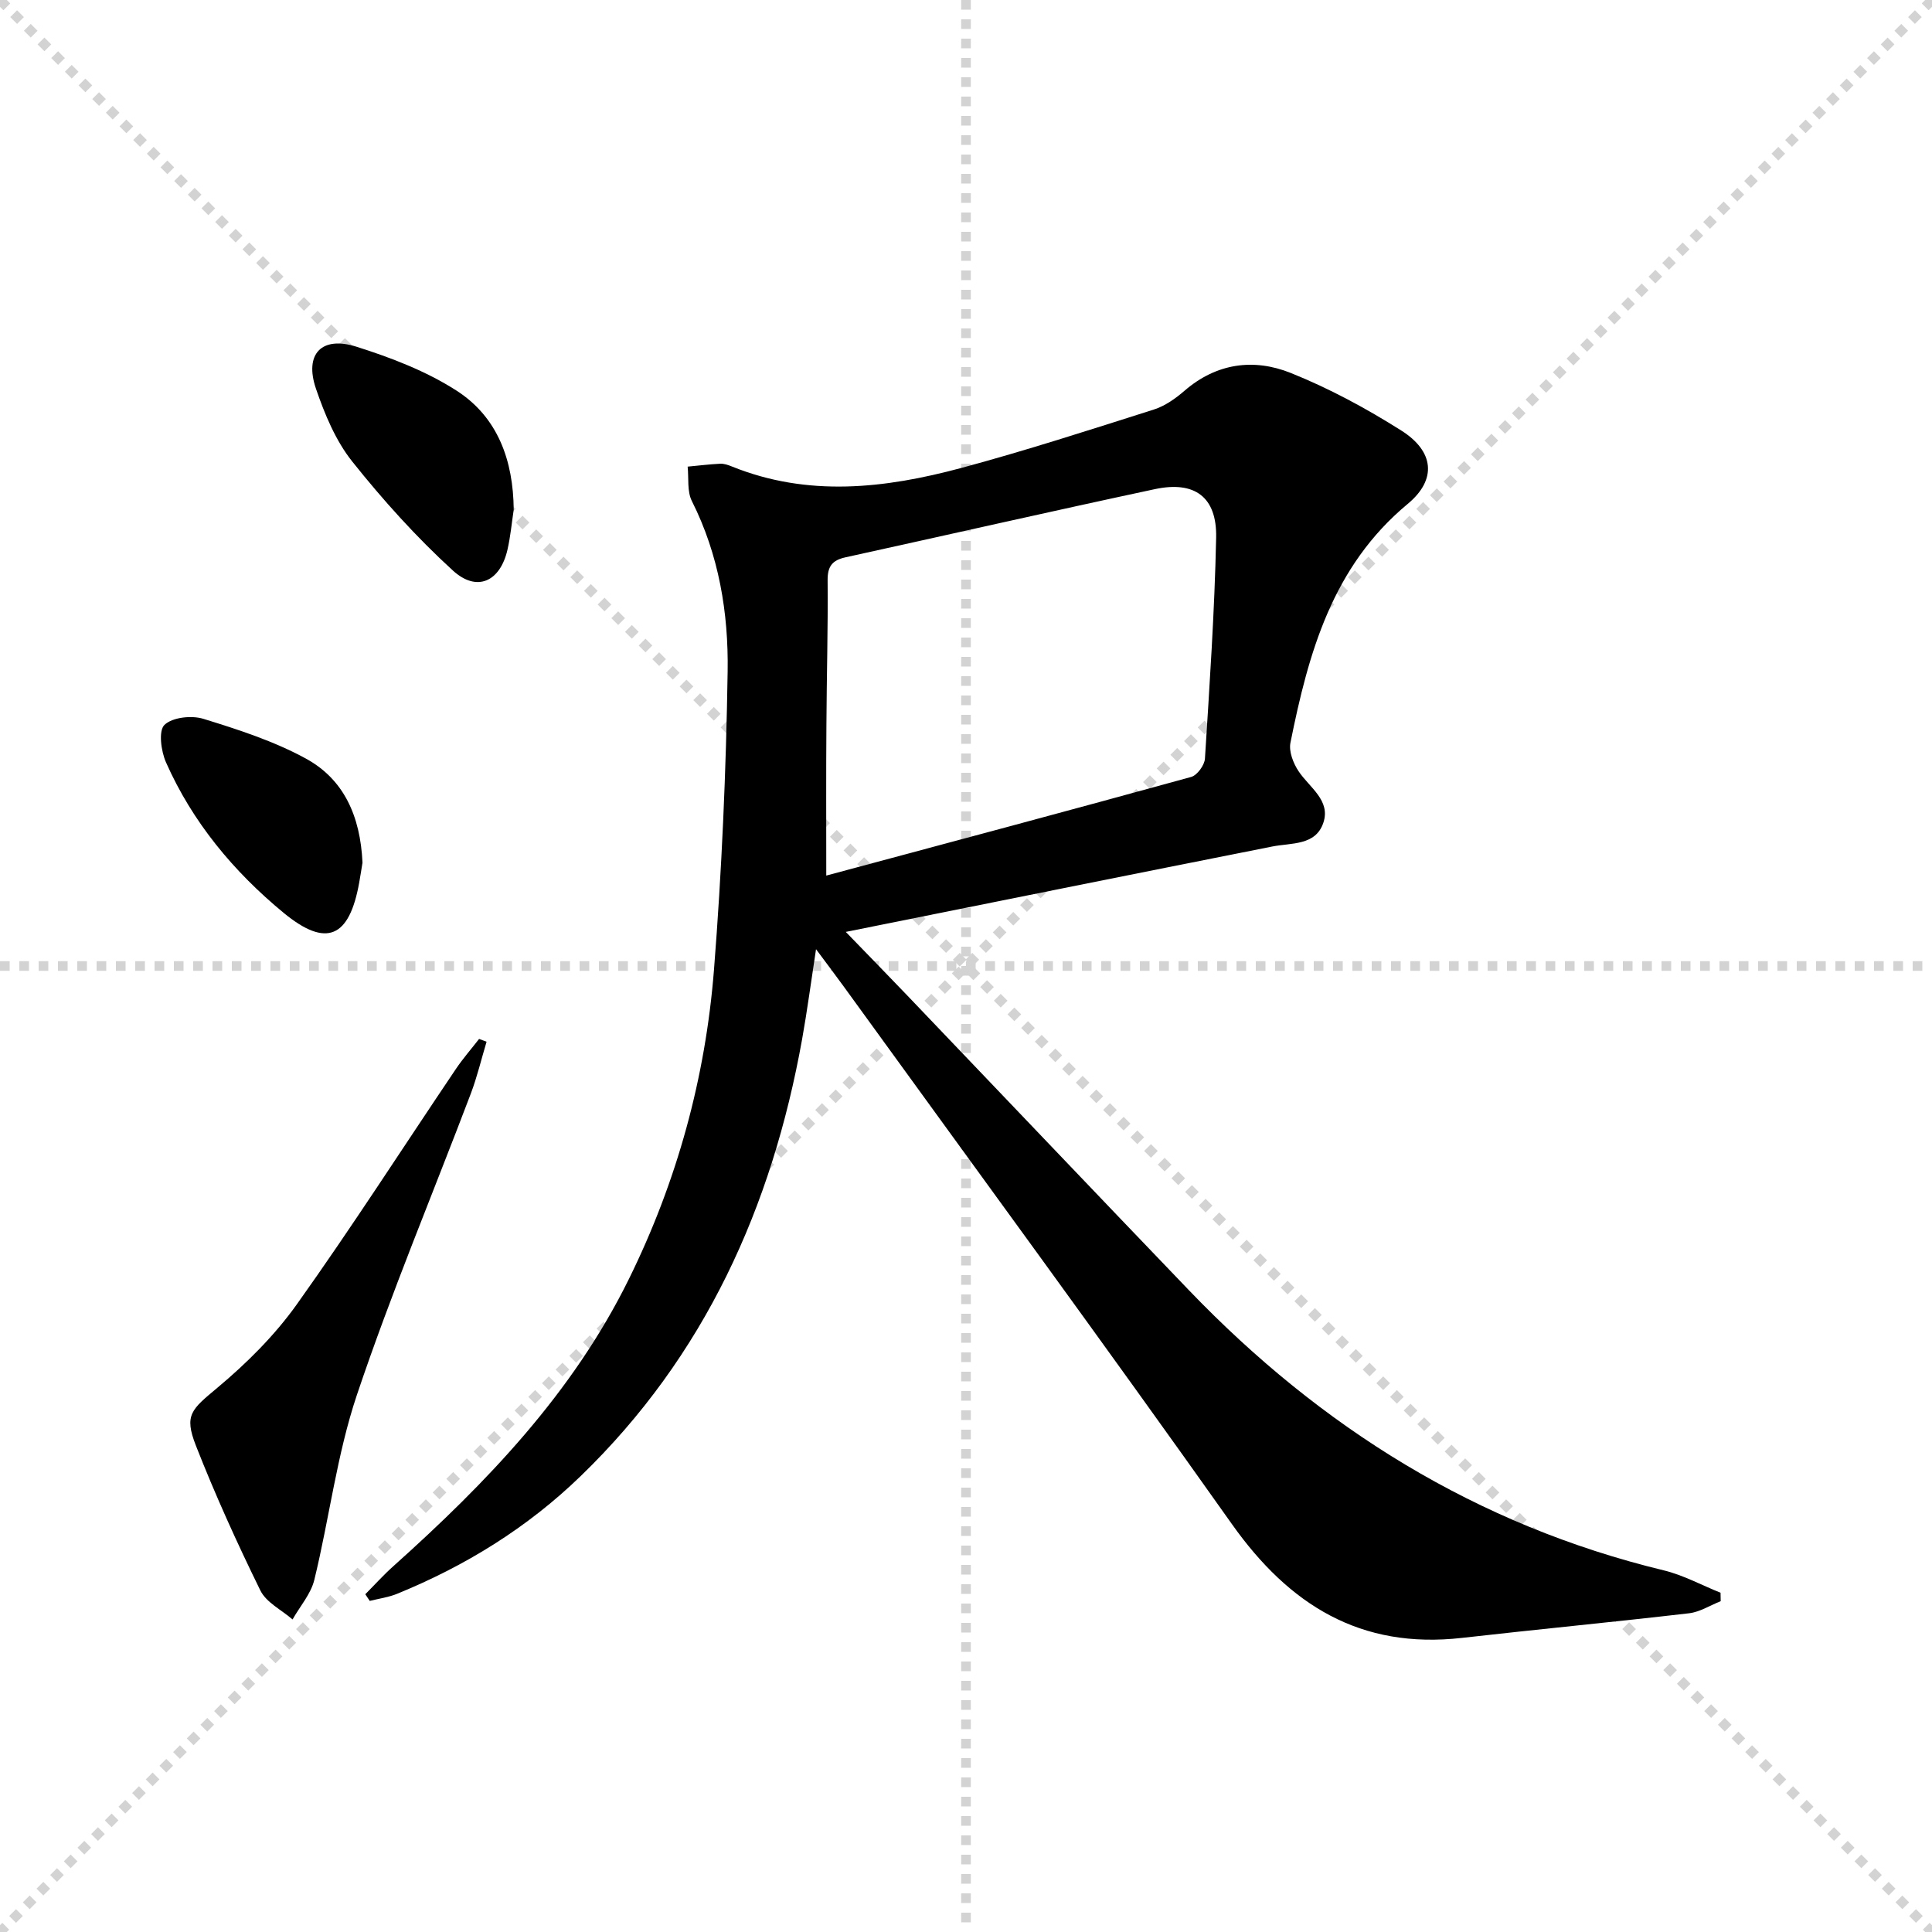
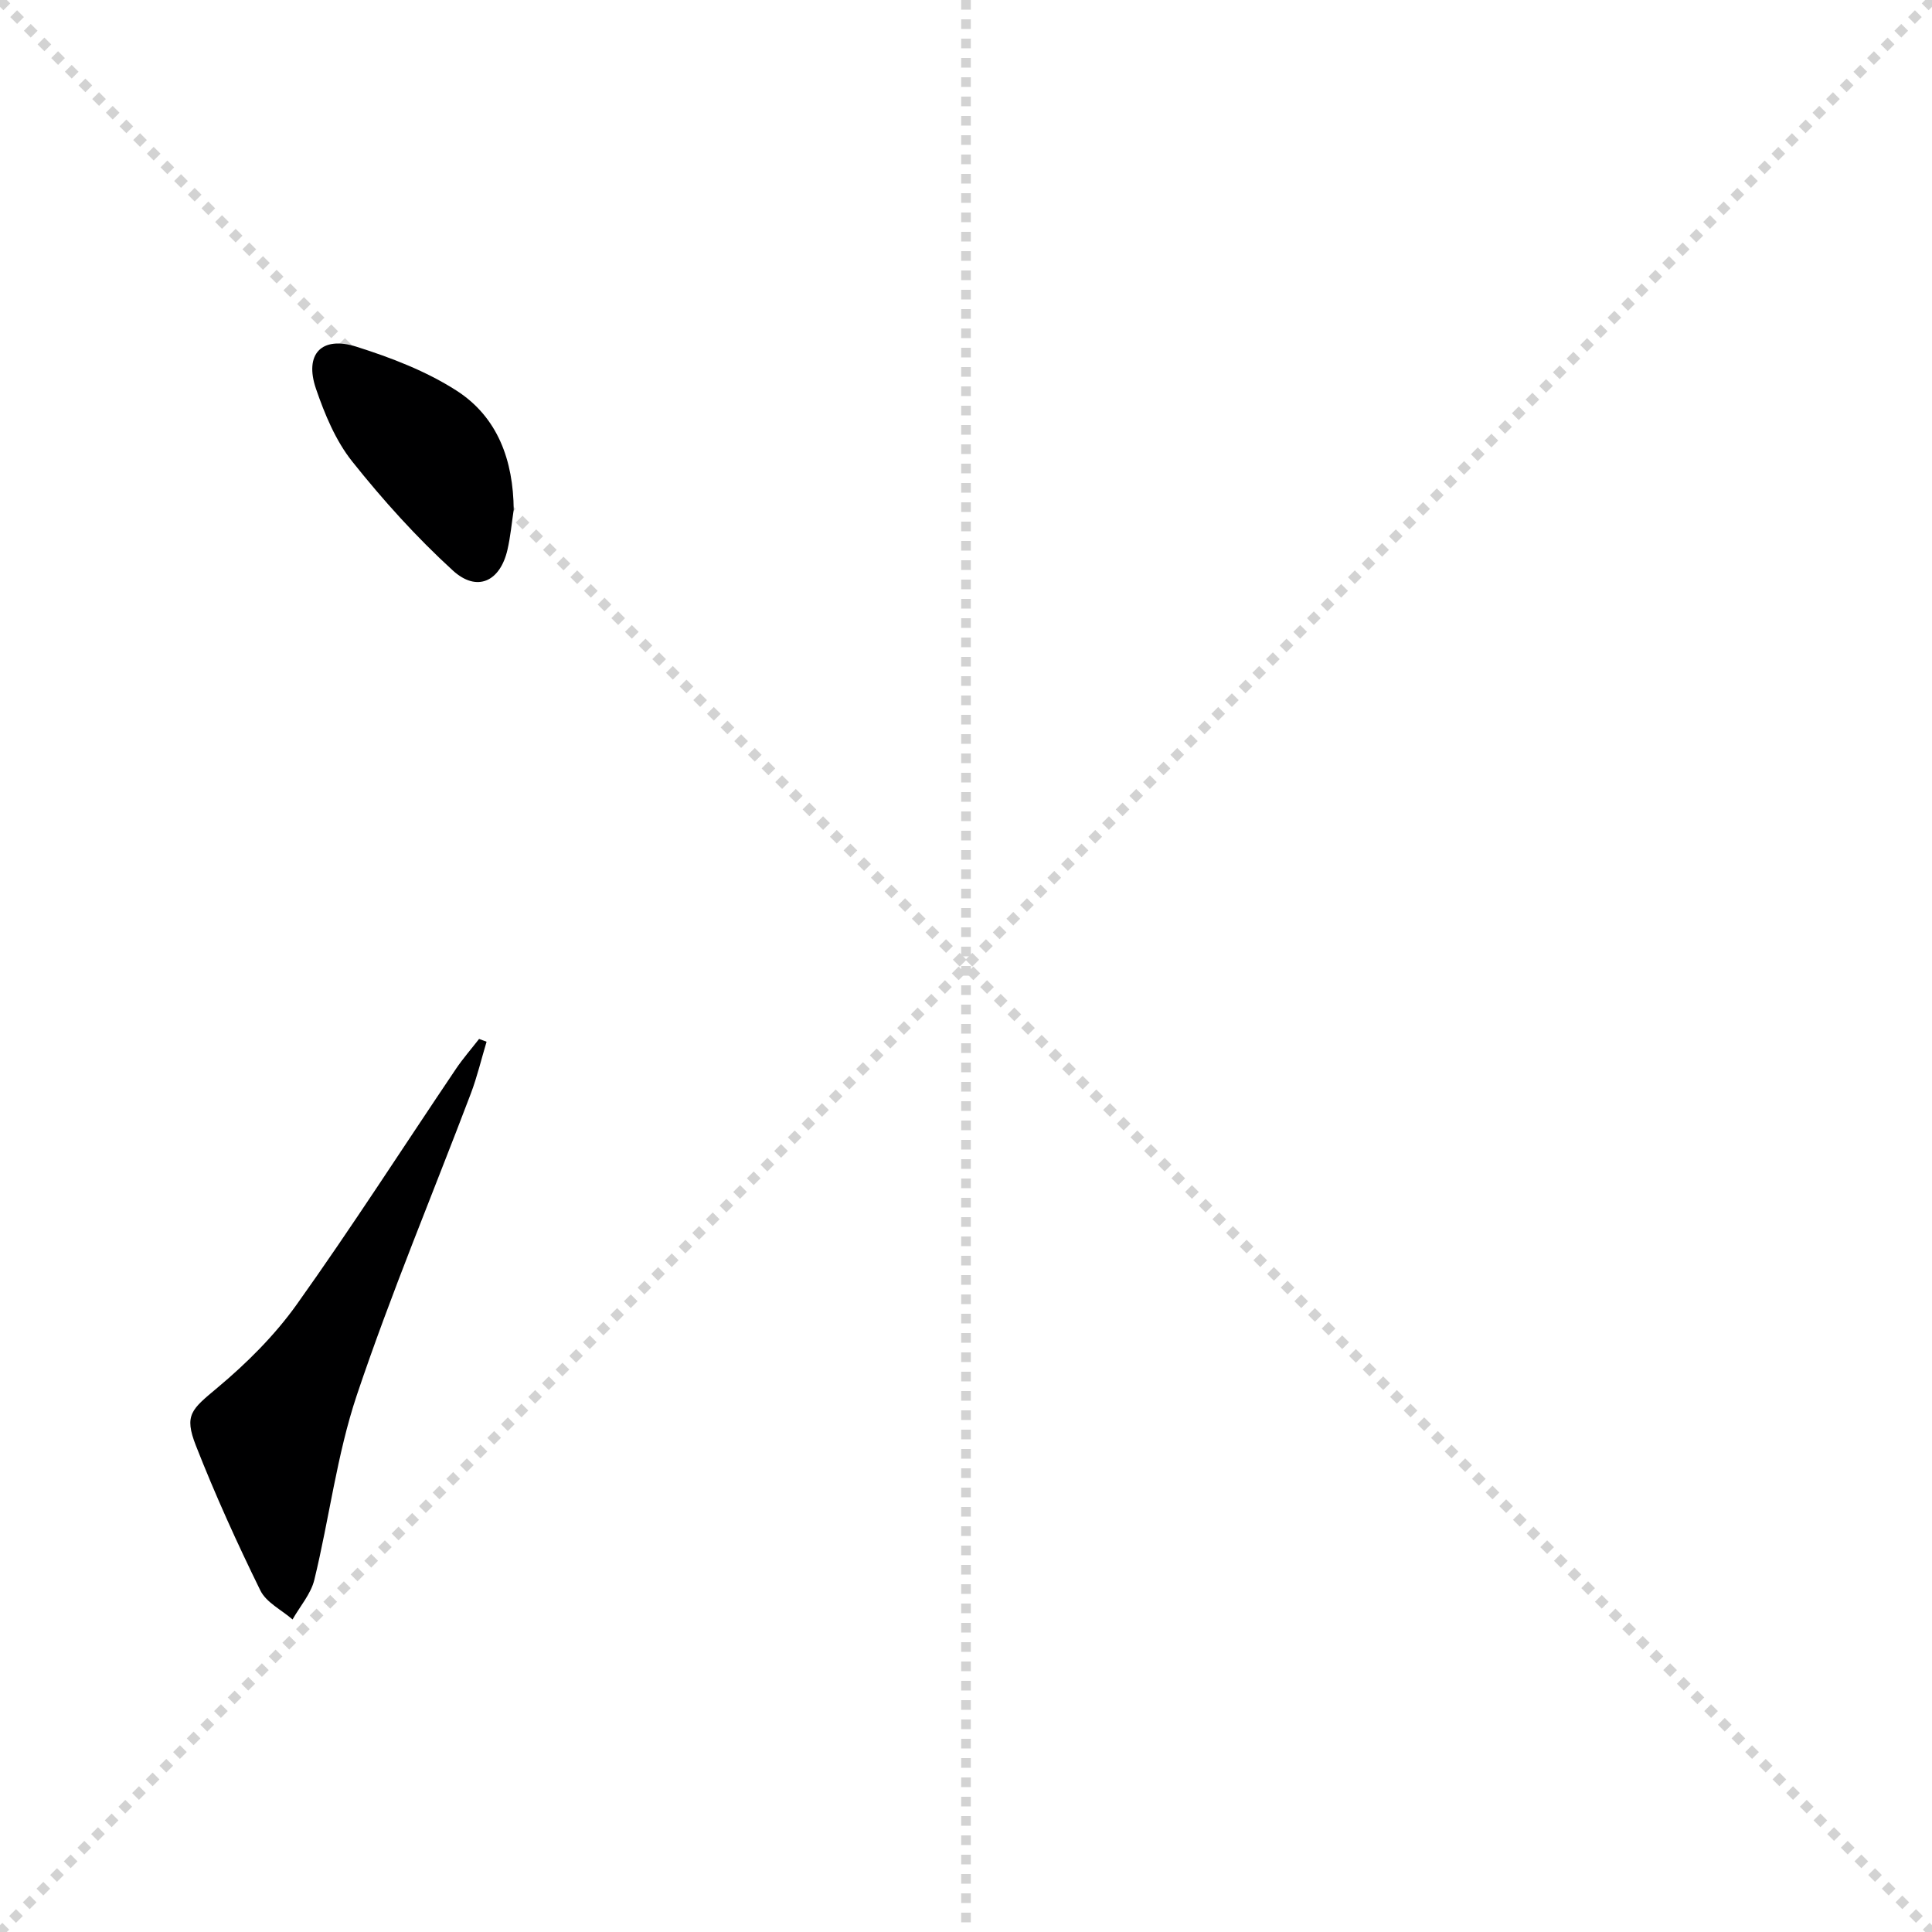
<svg xmlns="http://www.w3.org/2000/svg" enable-background="new 0 0 400 400" viewBox="0 0 400 400">
  <g stroke="lightgray" stroke-dasharray="1,1" stroke-width="1" transform="scale(2, 2)">
    <line x1="0" y1="0" x2="200" y2="200" />
    <line x1="200" y1="0" x2="0" y2="200" />
    <line x1="100" y1="0" x2="100" y2="200" />
-     <line x1="0" y1="100" x2="200" y2="100" />
  </g>
-   <path d="m75.63 330.07c1.93-1.94 3.77-3.99 5.81-5.81 19.33-17.31 37.14-35.84 48.77-59.46 9.96-20.21 15.84-41.64 17.61-63.99 1.62-20.54 2.51-41.16 2.83-61.77.19-12.13-1.8-24.16-7.41-35.31-1.01-2.01-.62-4.73-.87-7.12 2.25-.21 4.49-.49 6.74-.6.8-.04 1.65.26 2.42.57 15.77 6.38 31.69 4.55 47.44.32 13.42-3.61 26.67-7.9 39.92-12.11 2.3-.73 4.49-2.28 6.35-3.89 6.63-5.73 14.34-6.75 21.98-3.69 7.96 3.19 15.63 7.33 22.89 11.92 6.8 4.29 7.45 10.13 1.34 15.2-15.62 12.96-20.55 30.88-24.28 49.46-.36 1.81.6 4.27 1.71 5.92 2.26 3.37 6.69 6.02 5.09 10.68-1.62 4.72-6.6 4.08-10.61 4.88-28.95 5.74-57.88 11.57-88.25 17.67 4.95 5.12 8.85 9.1 12.7 13.13 19.45 20.34 38.84 40.74 58.33 61.04 27.35 28.49 59.62 48.65 98.3 58.01 4.06.98 7.86 3.07 11.78 4.64.01.58.02 1.16.03 1.75-2.18.86-4.29 2.23-6.54 2.5-15.67 1.82-31.37 3.32-47.04 5.1-21 2.38-35.76-6.82-47.63-23.58-26.45-37.35-53.54-74.24-80.38-111.32-1.65-2.28-3.35-4.51-5.71-7.69-1.05 6.85-1.83 12.77-2.88 18.63-6.24 34.75-20.16 65.62-45.89 90.5-11.04 10.68-23.85 18.58-38.02 24.35-1.77.72-3.74.98-5.61 1.45-.3-.47-.61-.92-.92-1.38zm95.44-148.79c25.05-6.73 50.32-13.47 75.54-20.42 1.25-.34 2.77-2.43 2.86-3.79.96-15.25 2-30.5 2.32-45.77.17-8.4-4.43-11.79-12.68-10.03-21.39 4.57-42.71 9.43-64.07 14.12-2.7.59-3.72 1.84-3.69 4.75.09 9.98-.2 19.96-.25 29.94-.08 10.09-.03 20.17-.03 31.2z" fill="#000001" />
  <path d="m100.74 215.68c-1.08 3.58-1.94 7.24-3.26 10.73-7.89 20.81-16.52 41.36-23.6 62.43-4.14 12.34-5.7 25.53-8.8 38.24-.71 2.93-2.97 5.48-4.51 8.21-2.28-1.98-5.45-3.51-6.67-6.01-4.81-9.8-9.34-19.78-13.33-29.95-2.52-6.42-.92-7.52 4.45-12.02 6.06-5.07 11.85-10.83 16.42-17.24 11.38-15.97 21.99-32.5 32.96-48.77 1.46-2.16 3.19-4.14 4.79-6.2.51.2 1.03.39 1.55.58z" fill="#000001" />
  <path d="m106.36 105.53c-.42 2.77-.67 5.59-1.3 8.31-1.52 6.57-6.31 8.84-11.31 4.27-7.54-6.89-14.47-14.58-20.84-22.58-3.42-4.3-5.68-9.76-7.49-15.04-2.45-7.16 1.12-11 8.37-8.71 7.18 2.27 14.45 5.06 20.74 9.1 8.57 5.52 11.74 14.5 11.83 24.65z" fill="#000001" />
-   <path d="m75.05 178.61c-.14.85-.39 2.49-.68 4.12-2.04 11.4-6.77 13.57-15.64 6.27-10.35-8.53-18.89-18.78-24.37-31.18-1.02-2.31-1.58-6.52-.31-7.74 1.64-1.58 5.62-2.01 8.07-1.25 7.23 2.23 14.58 4.61 21.18 8.21 7.83 4.26 11.31 11.85 11.75 21.57z" fill="#000001" />
</svg>